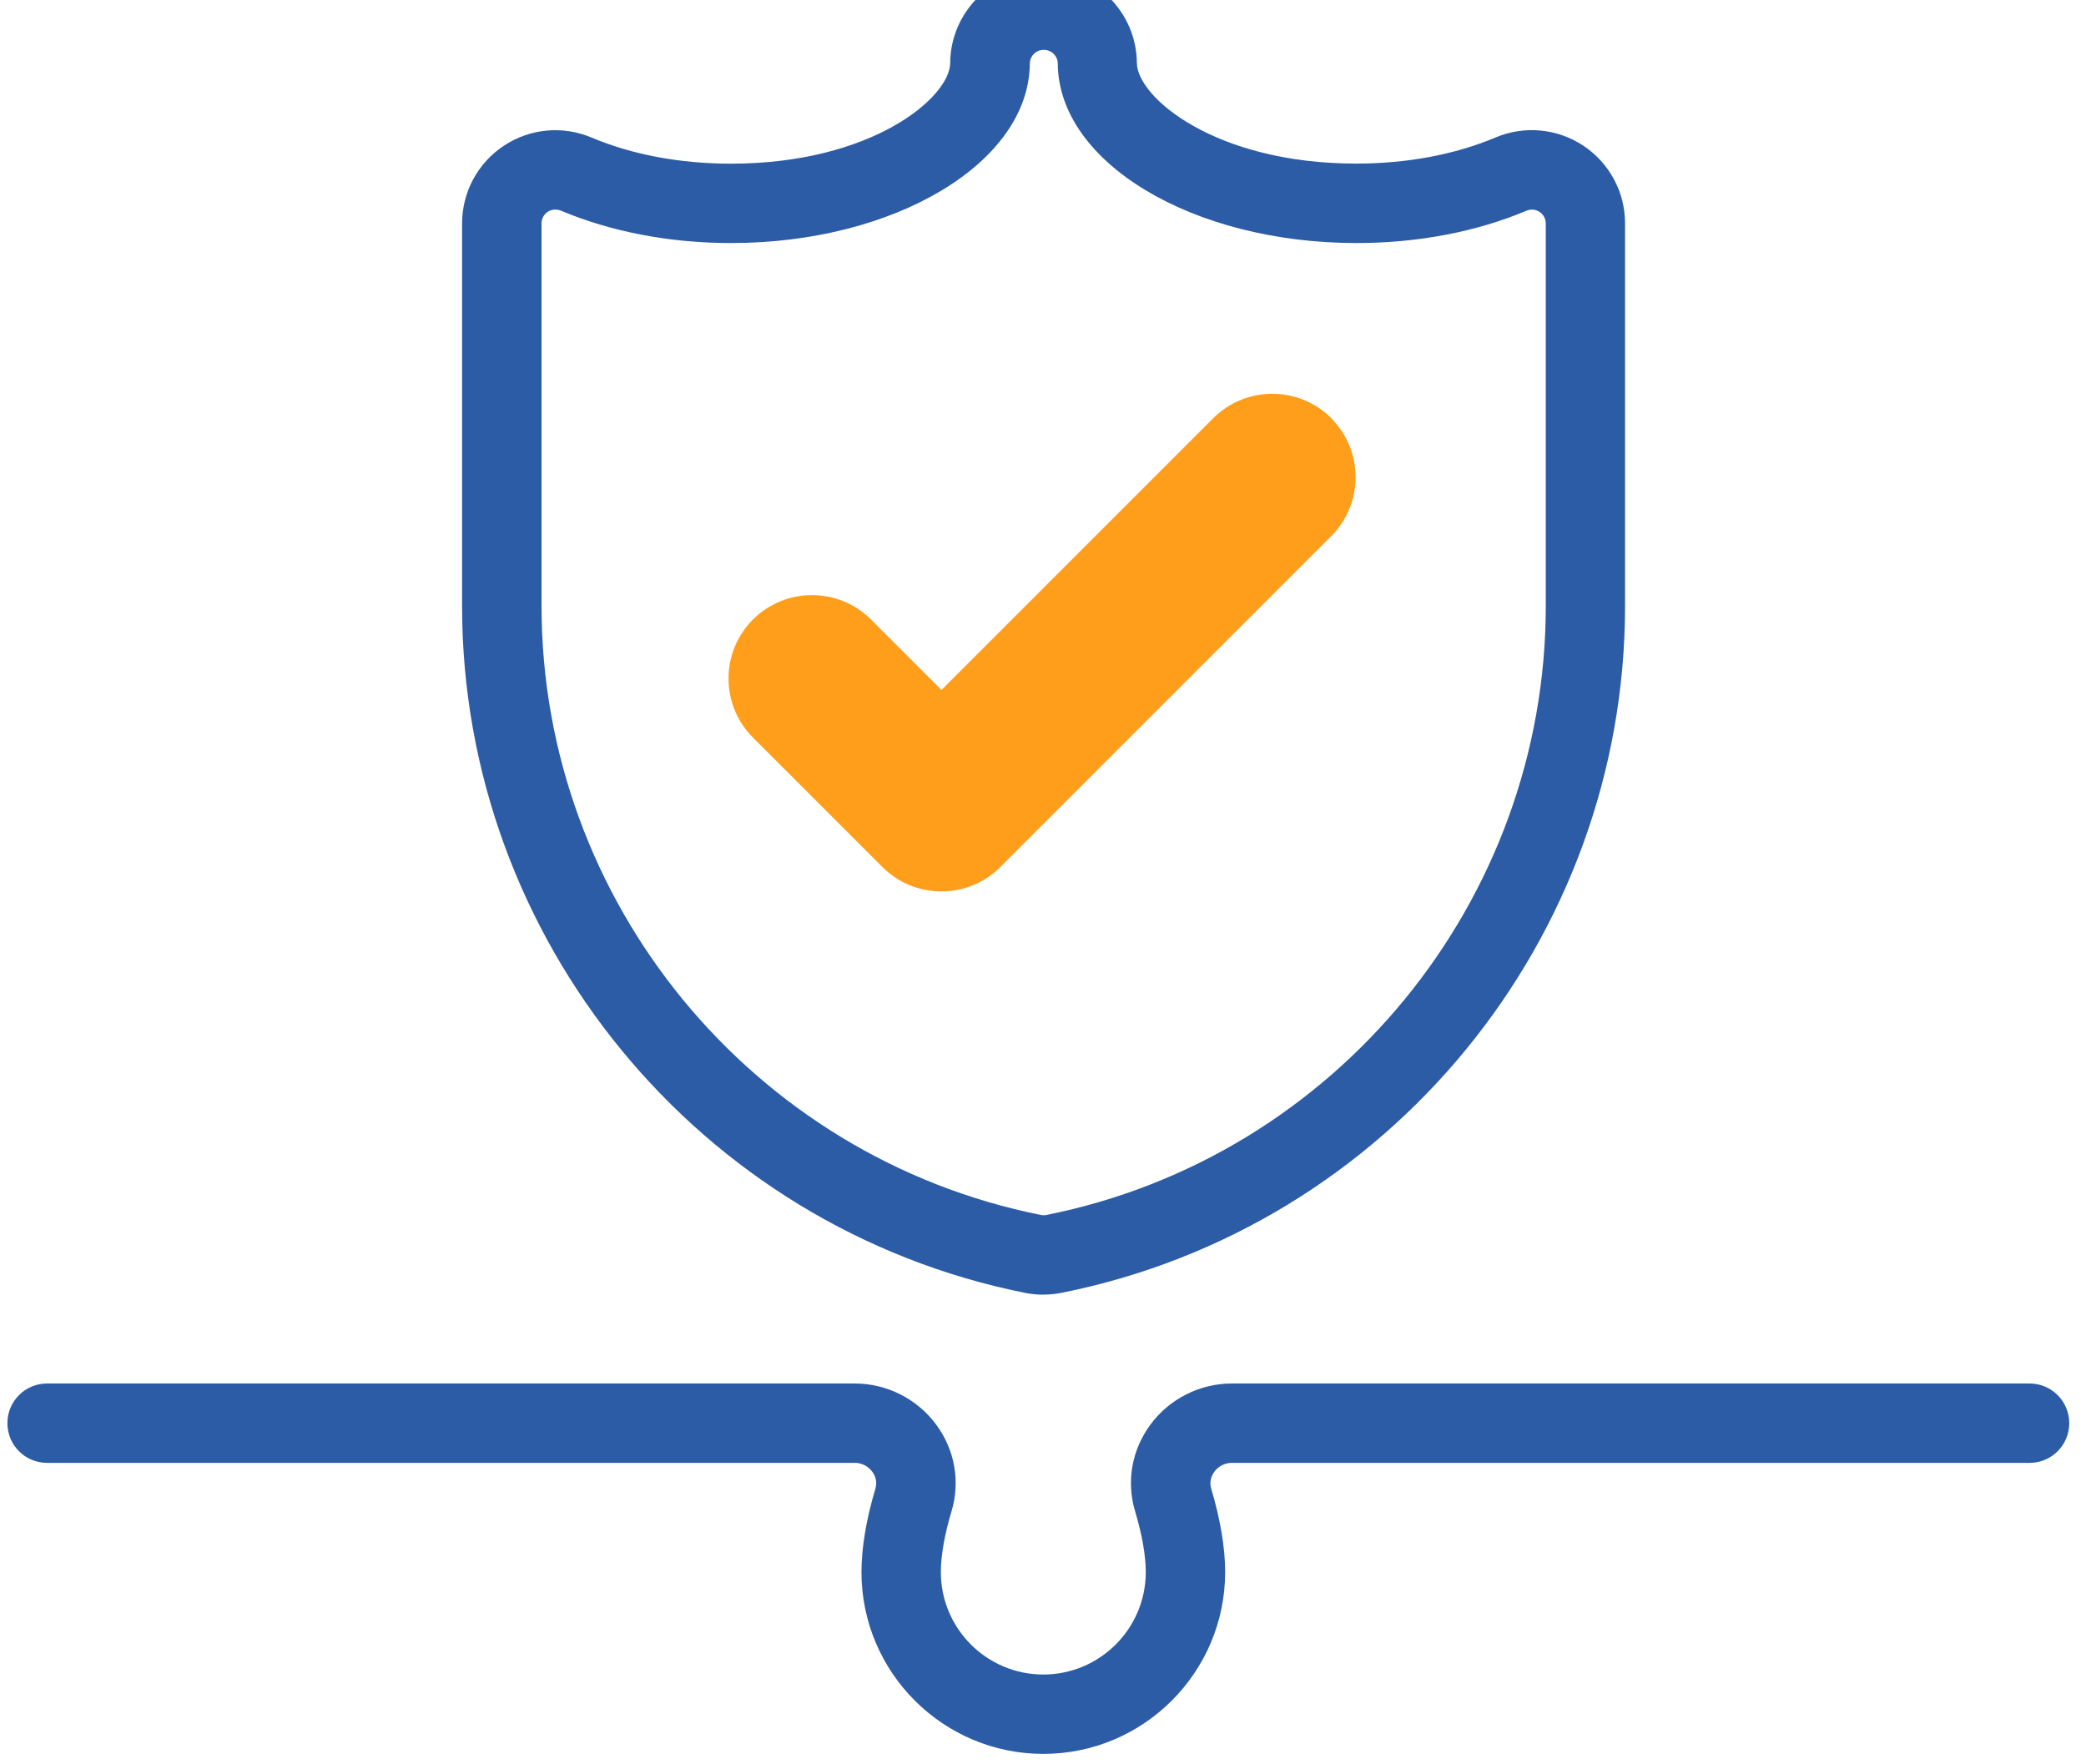
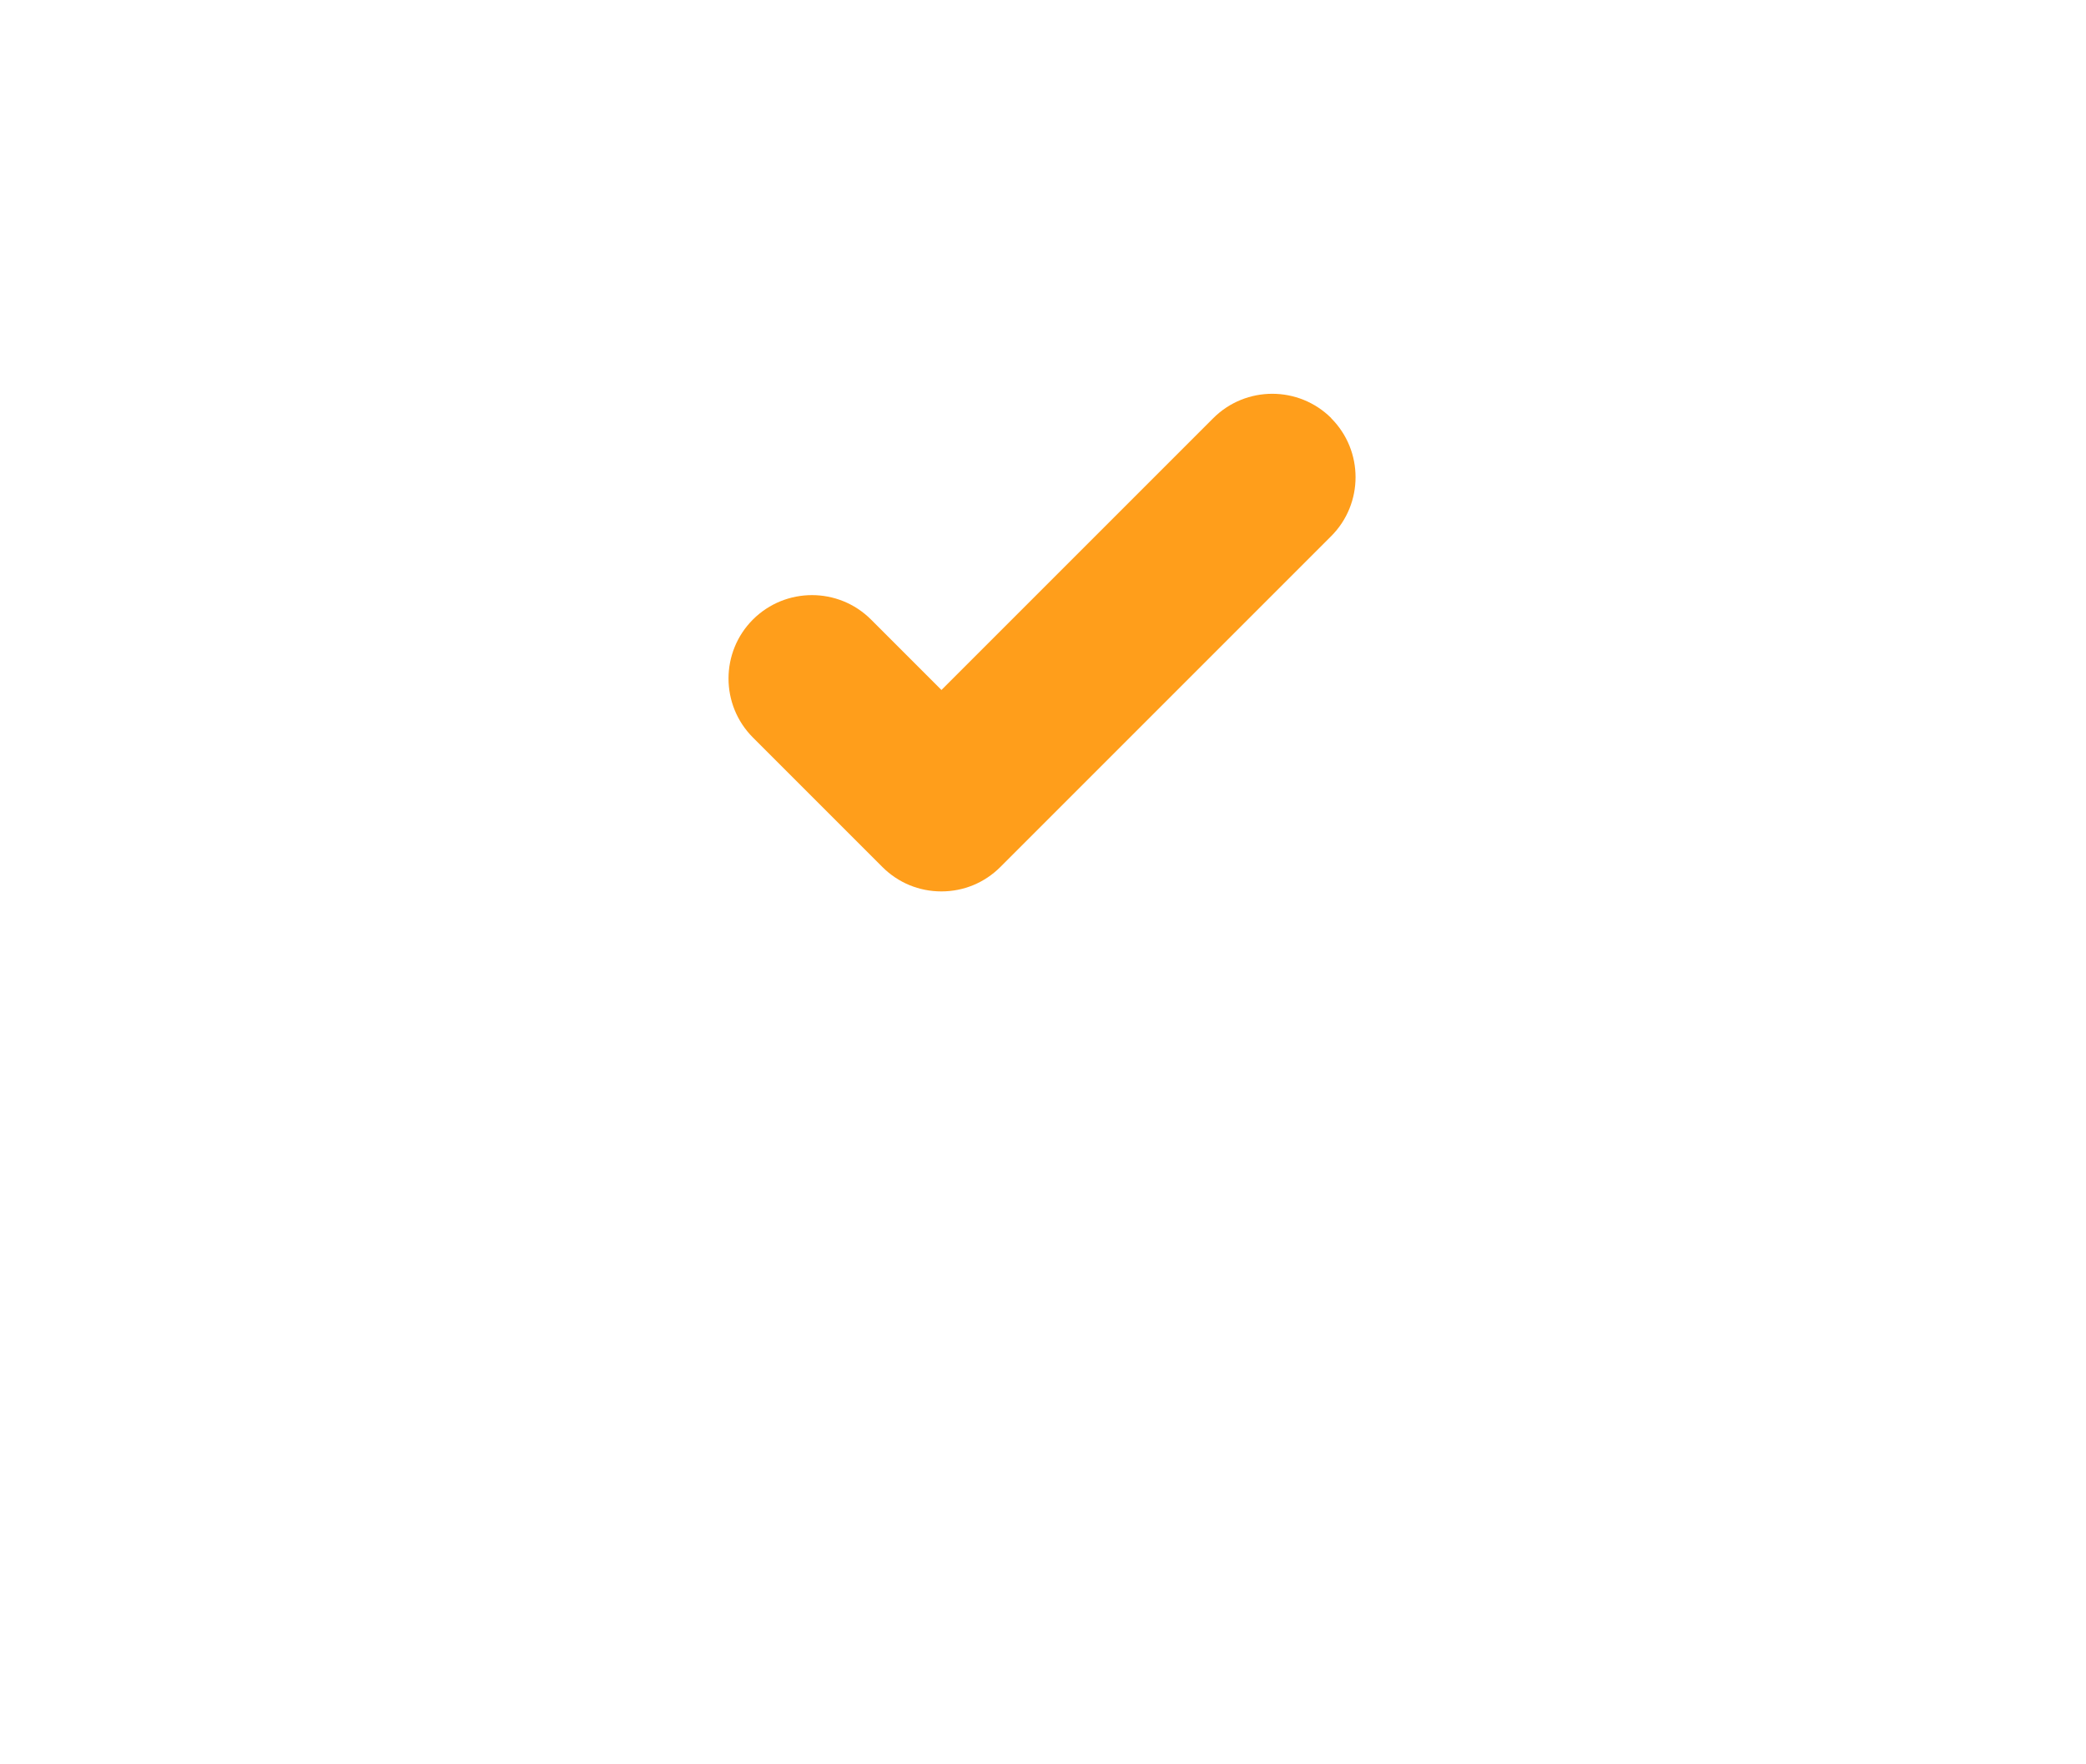
<svg xmlns="http://www.w3.org/2000/svg" id="icone" viewBox="0 0 236.55 200">
  <defs>
    <style>
      .cls-1 {
        fill: #2c5ca6;
      }

      .cls-2 {
        fill: #ff9e1b;
      }
    </style>
  </defs>
  <g>
-     <path class="cls-1" d="M118.31,198.88c-11.37,0-20.62-9.25-20.62-20.62,0-2.75.55-6.02,1.58-9.45.27-.9-.11-1.6-.36-1.93-.22-.3-.86-1-1.98-1H5.34c-2.49,0-4.5-2.01-4.5-4.5s2.01-4.5,4.5-4.5h91.6c3.61,0,7.04,1.73,9.2,4.63,2.14,2.88,2.78,6.49,1.75,9.9-.77,2.56-1.2,5-1.2,6.85,0,6.41,5.21,11.62,11.62,11.62s11.62-5.21,11.62-11.62c0-1.86-.43-4.29-1.2-6.85-1.03-3.41-.39-7.02,1.75-9.9,2.15-2.9,5.59-4.63,9.2-4.63h90.47c2.49,0,4.5,2.01,4.5,4.5s-2.01,4.5-4.5,4.5h-90.47c-1.11,0-1.75.7-1.97,1-.25.34-.63,1.04-.36,1.93,1.03,3.43,1.58,6.7,1.58,9.45,0,11.37-9.25,20.62-20.62,20.62Z" />
-     <path class="cls-1" d="M118.34,146.81c-.69,0-1.38-.07-2.07-.2-37.01-7.39-63.87-40.15-63.87-77.88V25.34c0-3.55,1.77-6.85,4.73-8.81,2.96-1.97,6.68-2.31,9.96-.93,4.59,1.94,10.05,2.96,15.78,2.96,16.05,0,24.86-7.54,24.88-11.42.04-5.79,4.79-10.5,10.58-10.5s10.55,4.71,10.59,10.5c.03,3.87,8.84,11.41,24.88,11.41,5.73,0,11.19-1.02,15.79-2.96,3.27-1.38,7-1.03,9.96.93,0,0,0,0,0,0,2.96,1.97,4.73,5.26,4.73,8.81v43.38c0,37.74-26.86,70.49-63.87,77.88-.68.14-1.38.21-2.07.21ZM62.98,23.76c-.3,0-.61.09-.87.26-.44.29-.7.78-.7,1.31v43.38c0,33.46,23.82,62.5,56.63,69.06.2.04.41.04.62,0,32.81-6.55,56.63-35.6,56.63-69.06V25.34c0-.53-.26-1.02-.7-1.31-.44-.29-.99-.34-1.48-.14-5.69,2.4-12.36,3.67-19.28,3.67-18.6,0-33.8-9.13-33.88-20.35,0-.86-.72-1.56-1.59-1.56s-1.57.7-1.58,1.56c-.08,11.22-15.28,20.35-33.88,20.35-6.92,0-13.59-1.27-19.28-3.67-.2-.08-.41-.12-.61-.12Z" />
-   </g>
+     </g>
  <path class="cls-2" d="M150.97,47.42c-3.69-3.69-9.7-3.69-13.39,0l-30.82,30.82-7.99-7.99c-3.69-3.69-9.69-3.69-13.39,0-3.69,3.69-3.69,9.69,0,13.38l14.68,14.68c1.79,1.79,4.16,2.77,6.69,2.77s4.9-.98,6.69-2.77l37.51-37.51c3.69-3.69,3.69-9.69,0-13.38Z" />
</svg>